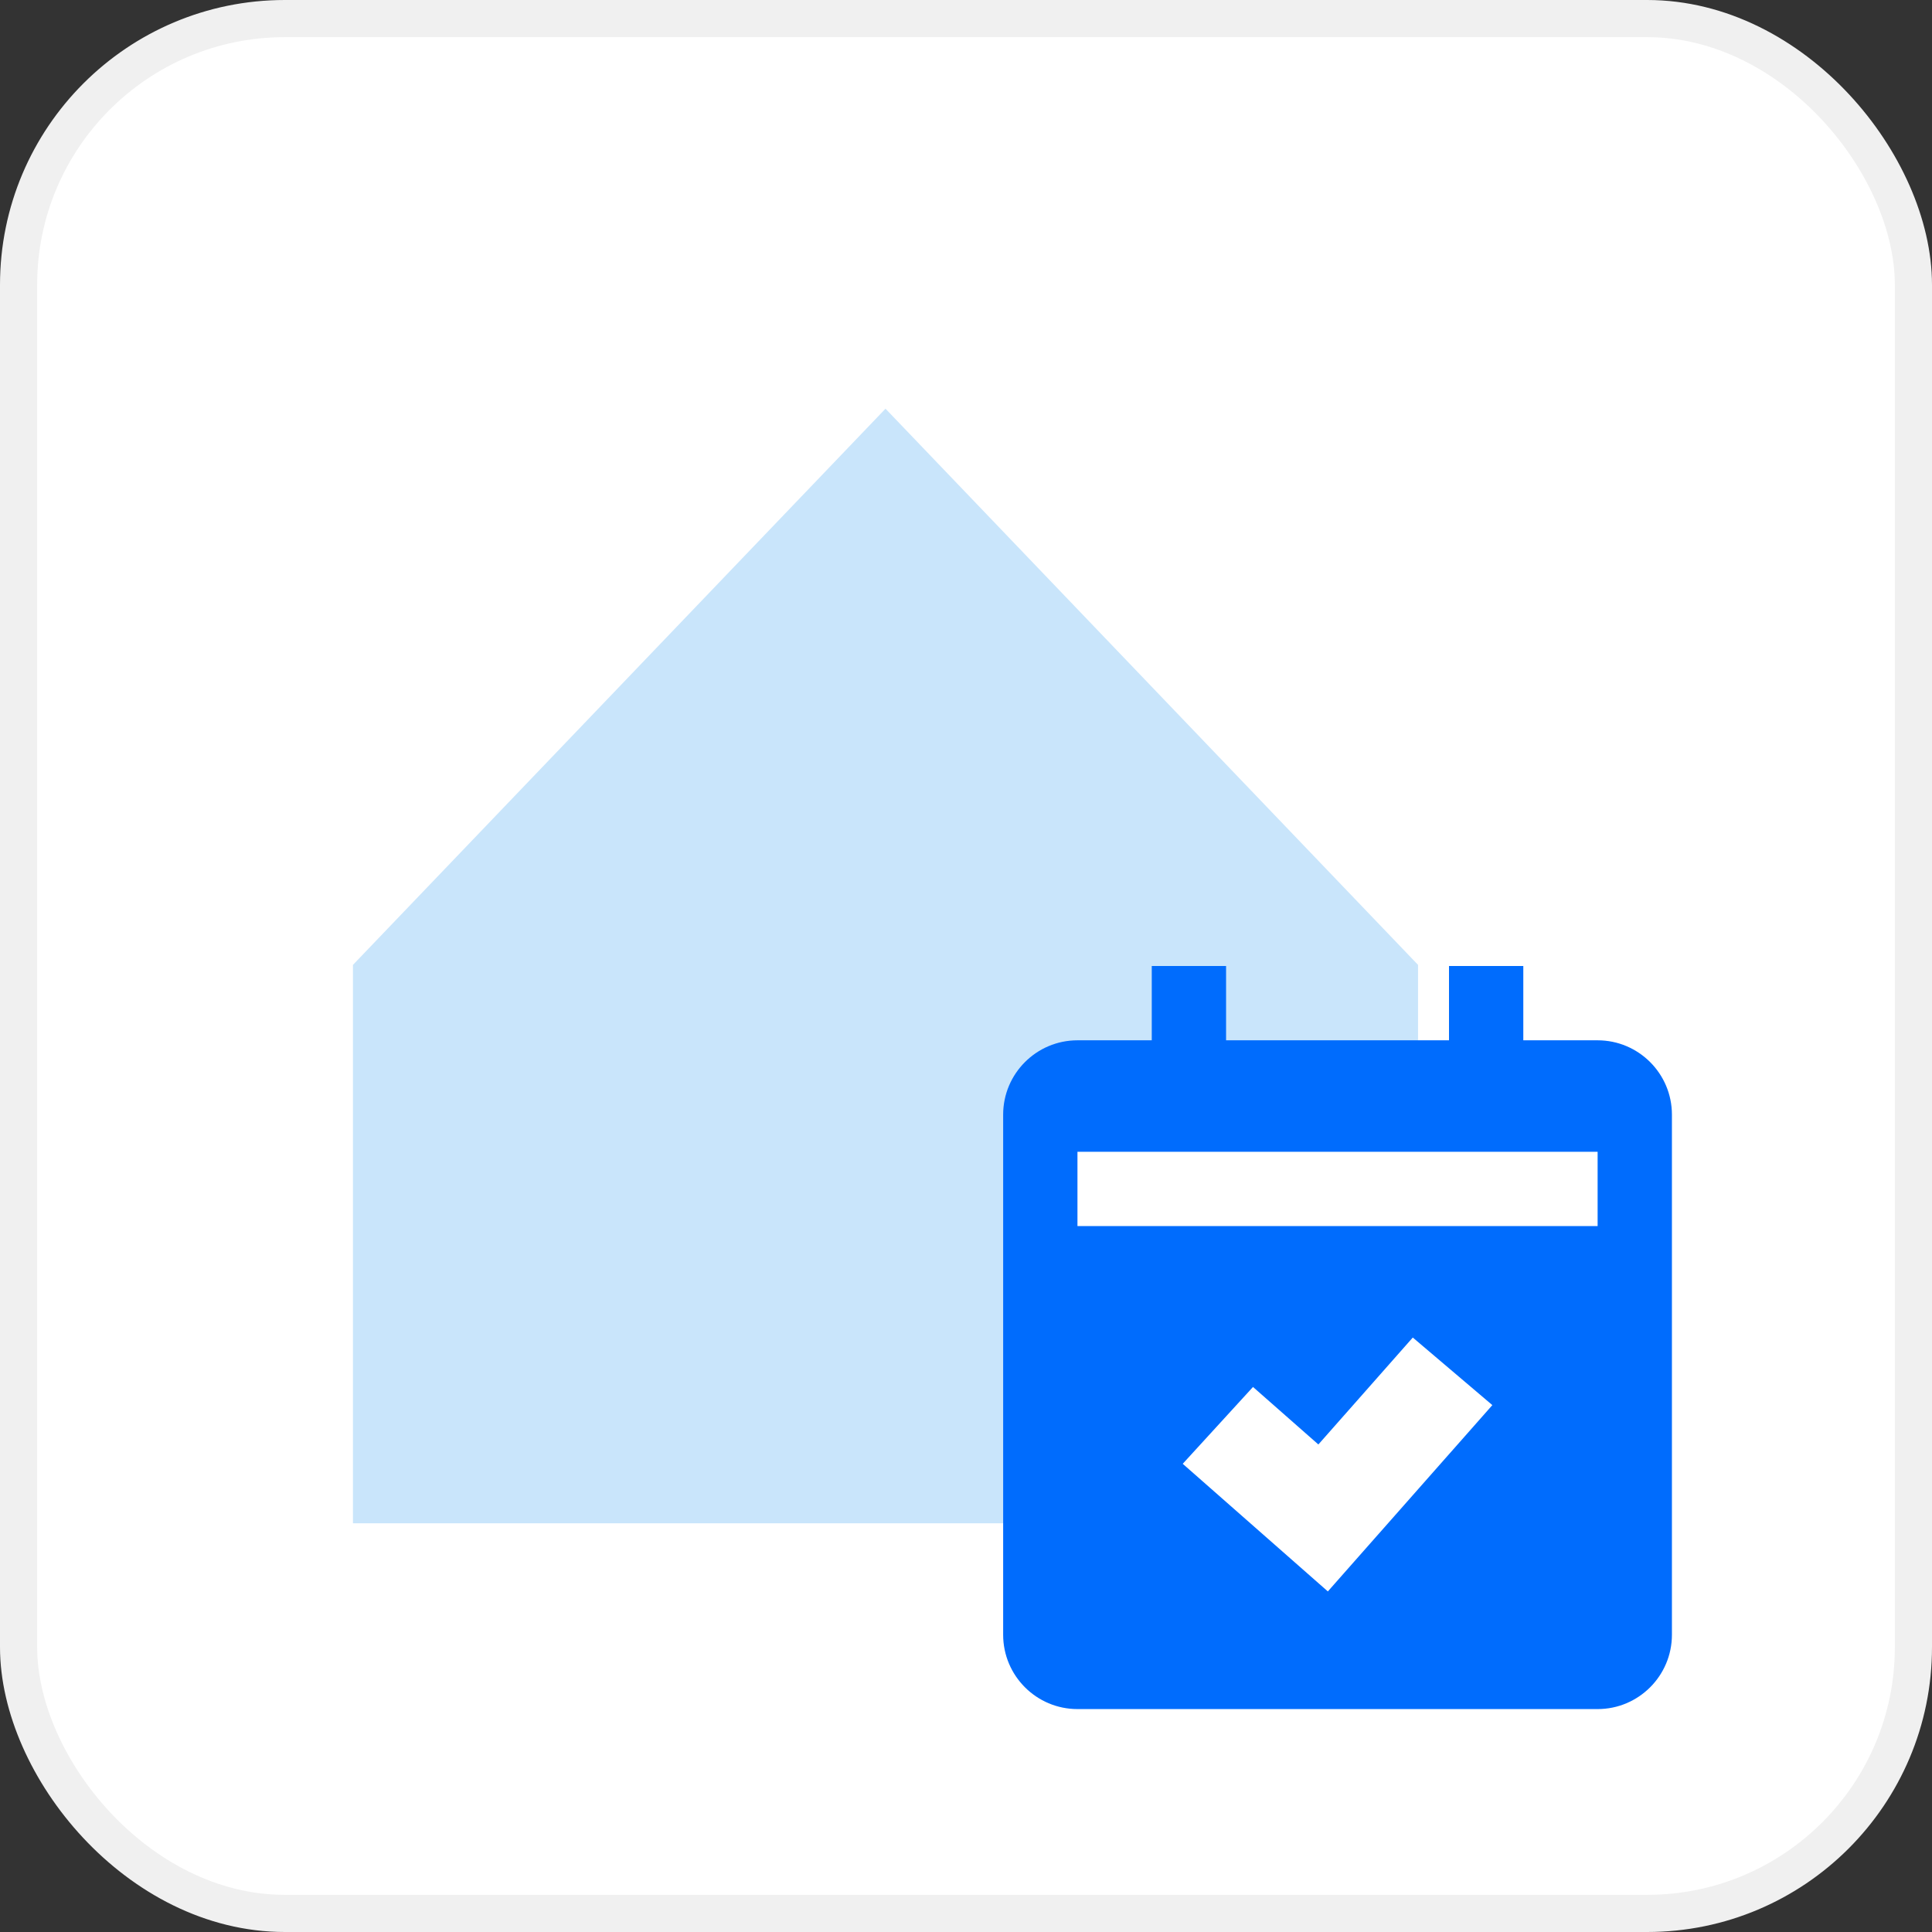
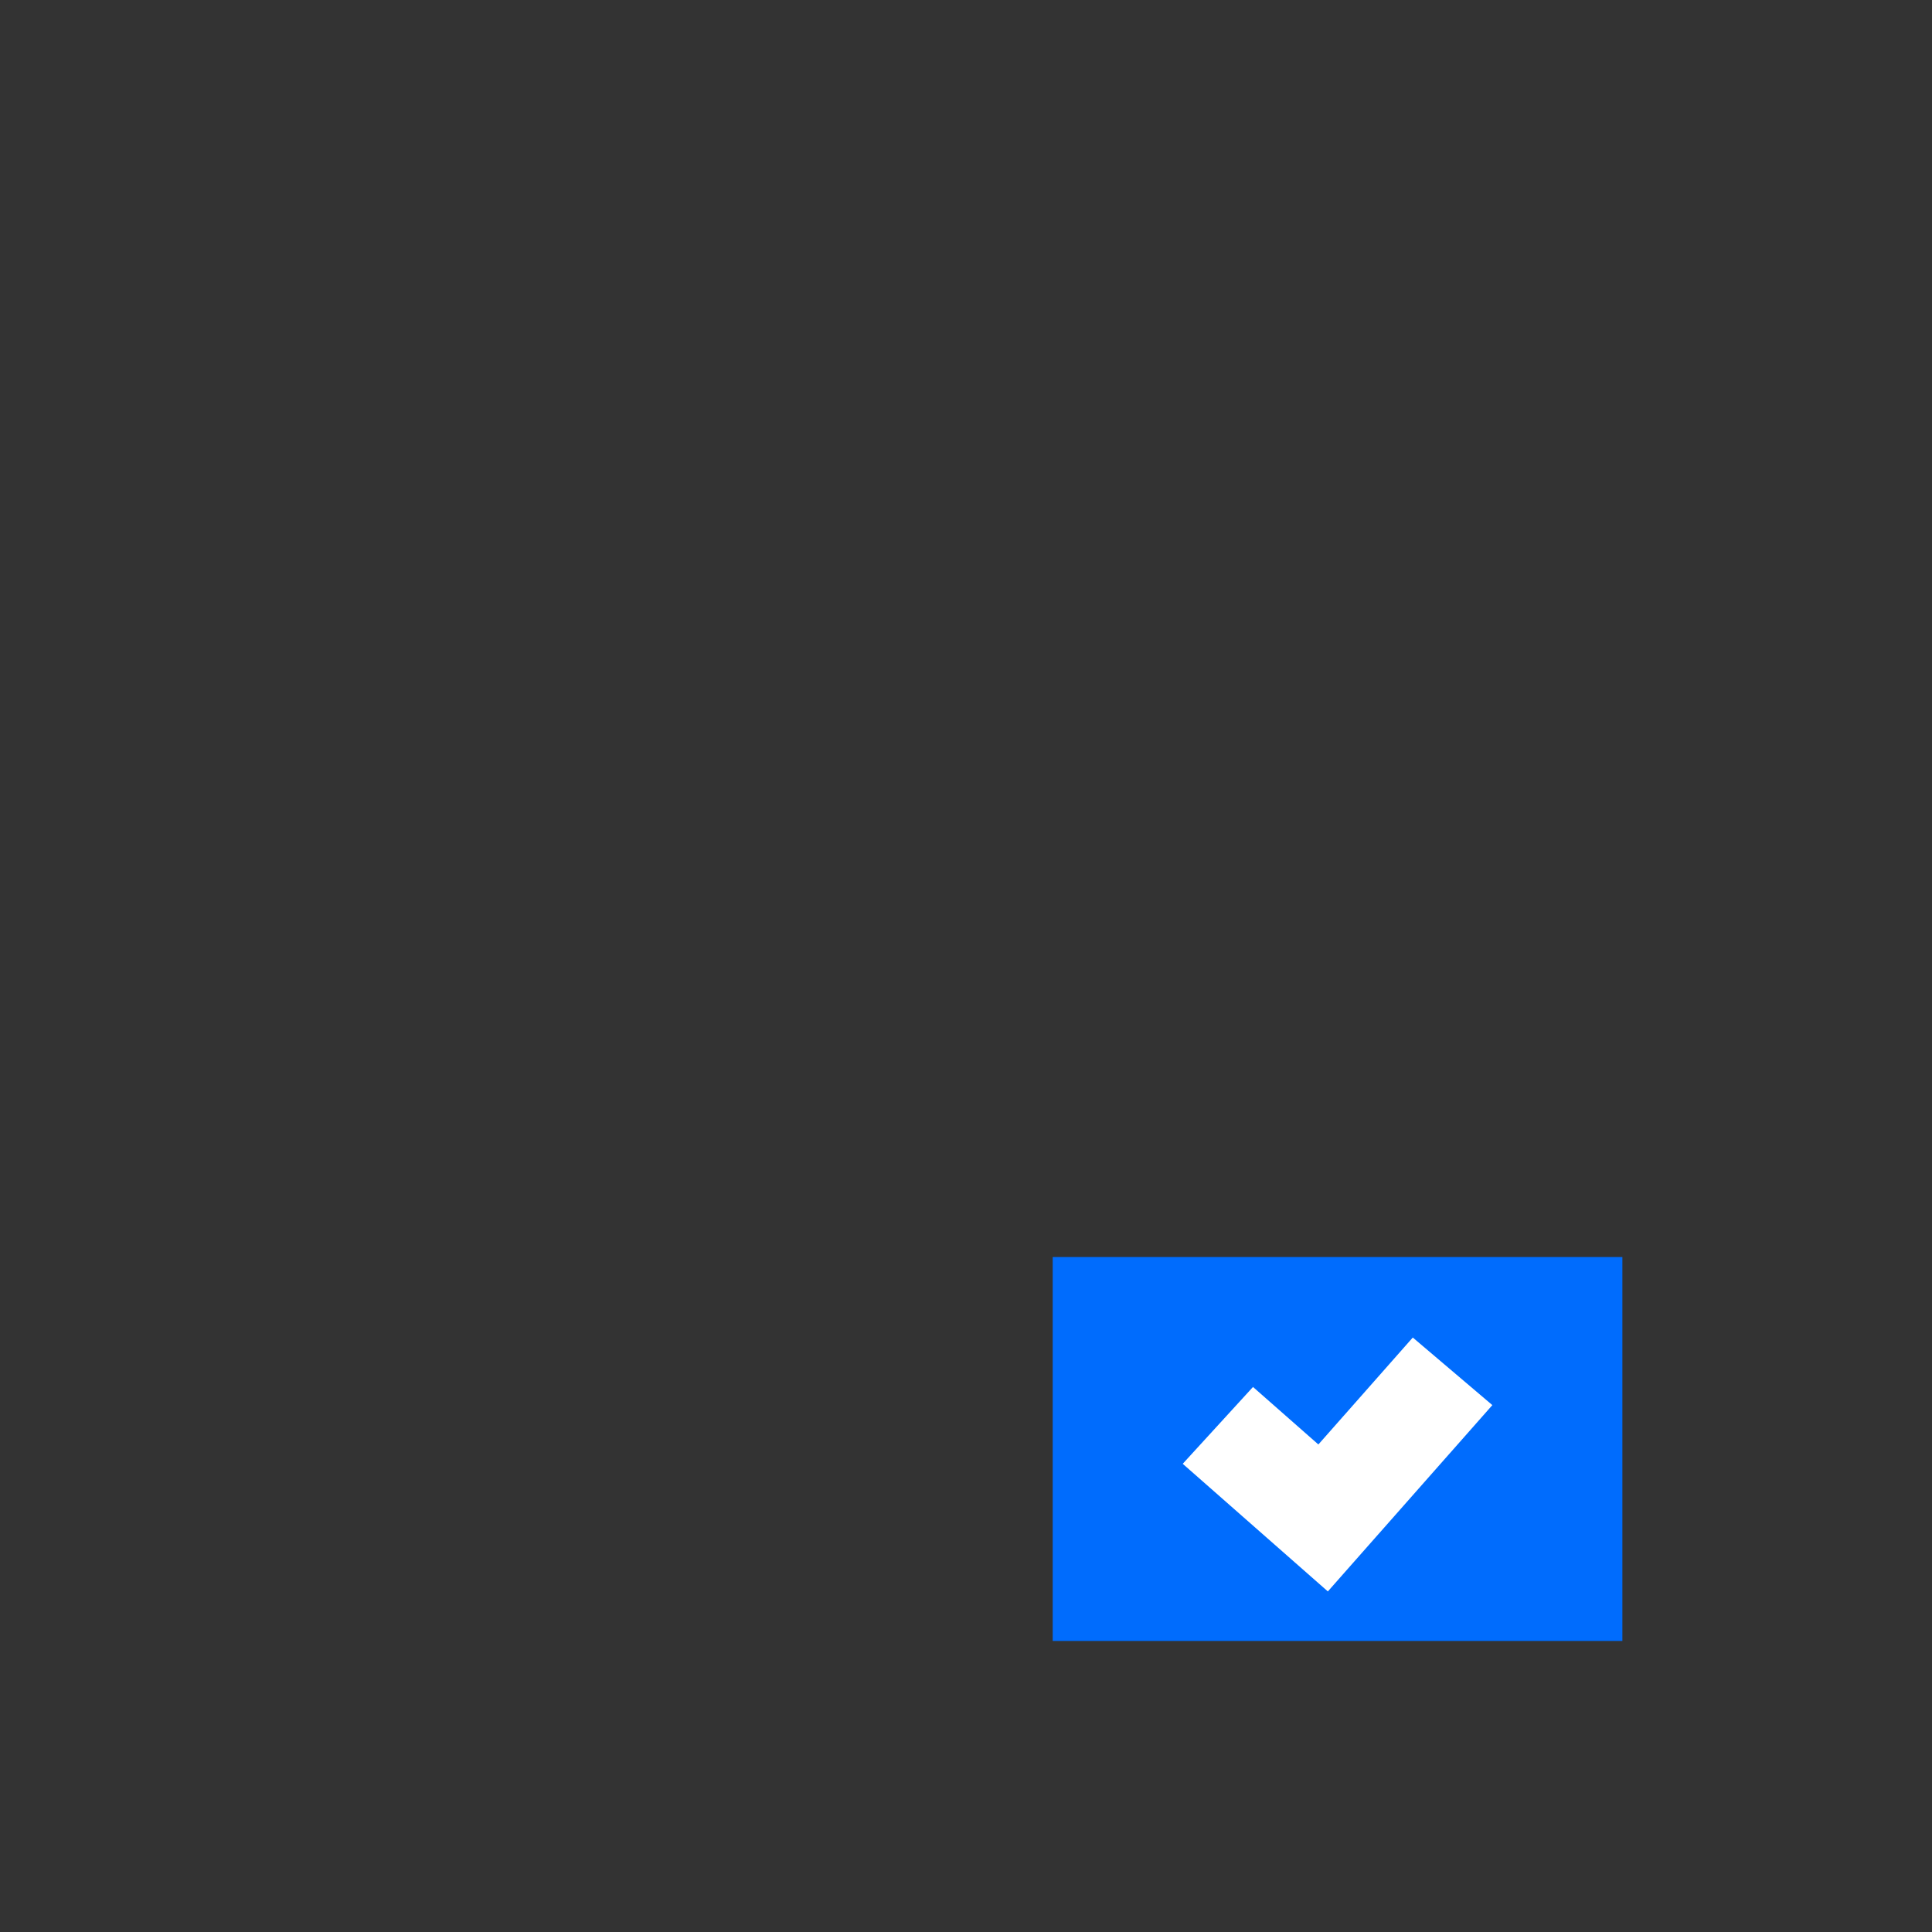
<svg xmlns="http://www.w3.org/2000/svg" width="312" height="312" viewBox="0 0 312 312" fill="none">
  <rect x="0" y="0" width="312" height="312" fill="#333333" stroke="none" />
-   <rect x="3" y="3" width="306" height="306" rx="43" fill="white" stroke="#F0F0F0" stroke-width="6" />
-   <path d="M143 66L57 155.818V246H229V155.818L143 66Z" fill="#C9E5FB" />
-   <rect x="170" y="178" width="92" height="25" fill="white" />
  <rect x="170" y="203" width="92" height="62" fill="#006CFD" />
-   <path d="M258 168H246V156H234V168H198V156H186V168H174C167.382 168 162 173.382 162 180V264C162 270.618 167.382 276 174 276H258C264.618 276 270 270.618 270 264V180C270 173.382 264.618 168 258 168ZM230.472 258L215.778 250.272L201.084 258L203.892 241.632L192 230.052L208.428 227.664L215.778 212.784L223.128 227.664L239.556 230.052L227.67 241.638L230.472 258ZM258 198H174V186H258V198Z" fill="#006CFD" />
  <path d="M214.435 257L191 236.39L202.348 223.982L212.905 233.269L228.153 216L241 226.912L214.435 257Z" fill="white" />
</svg>